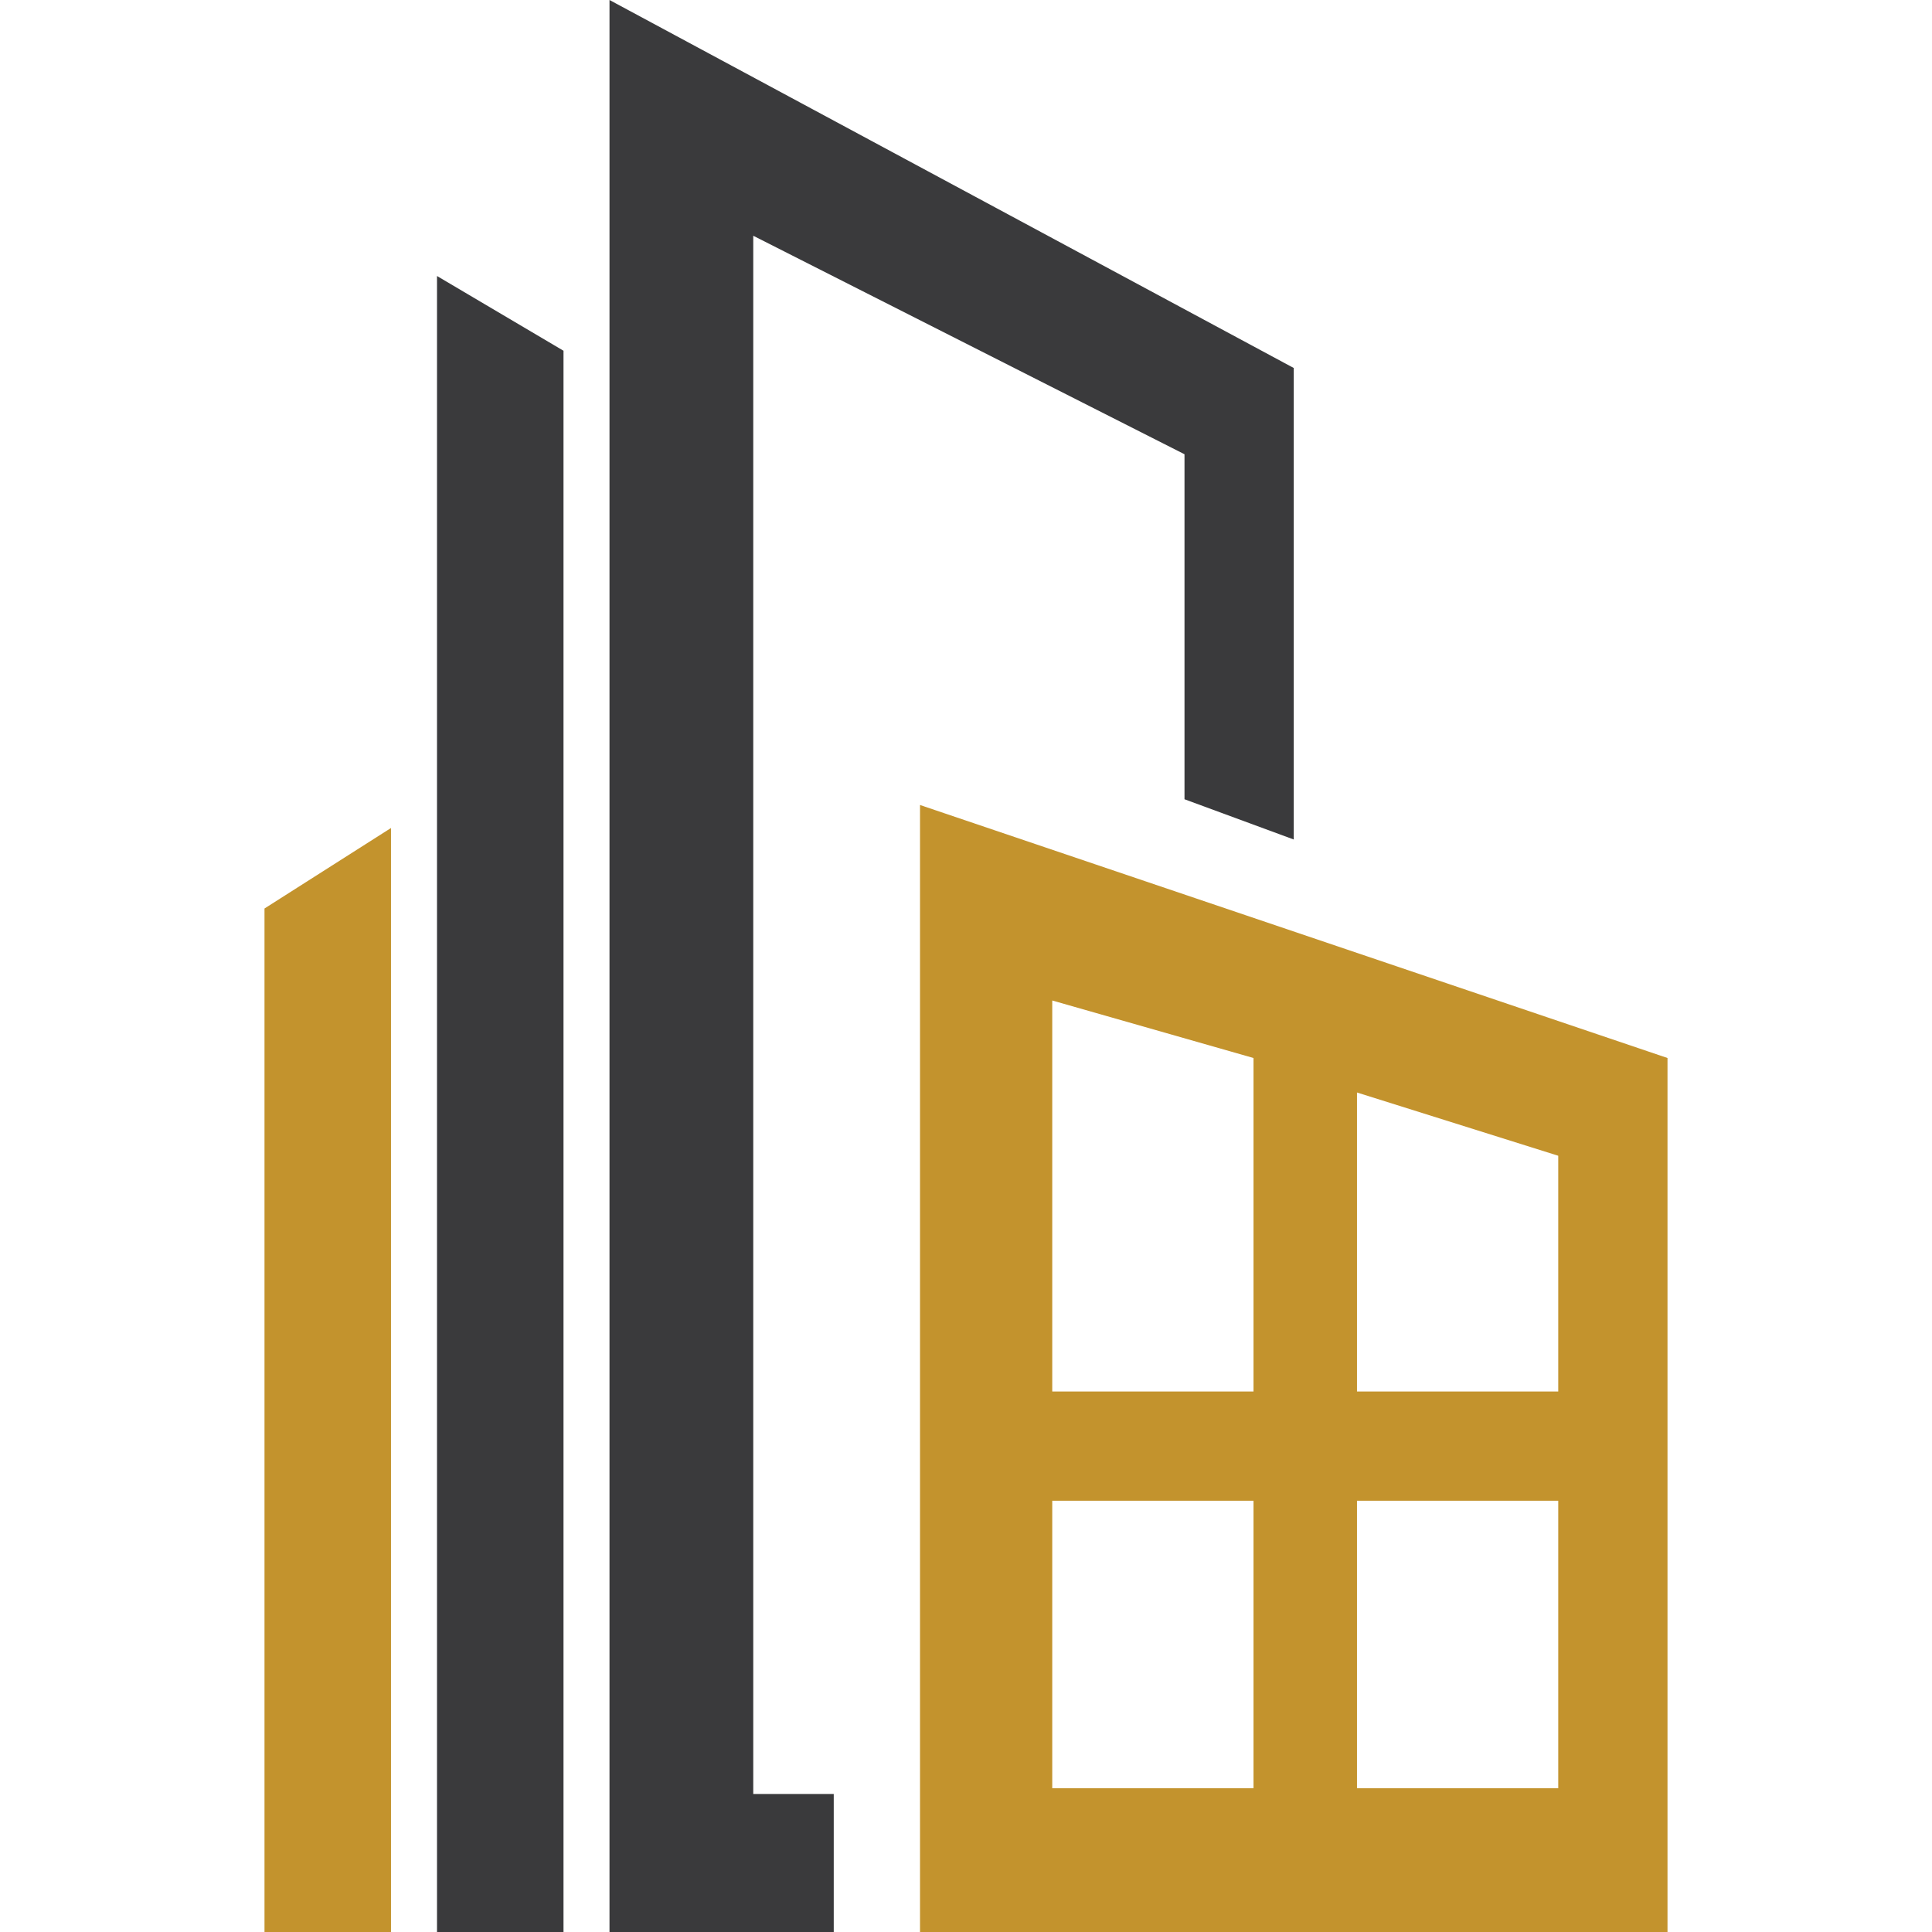
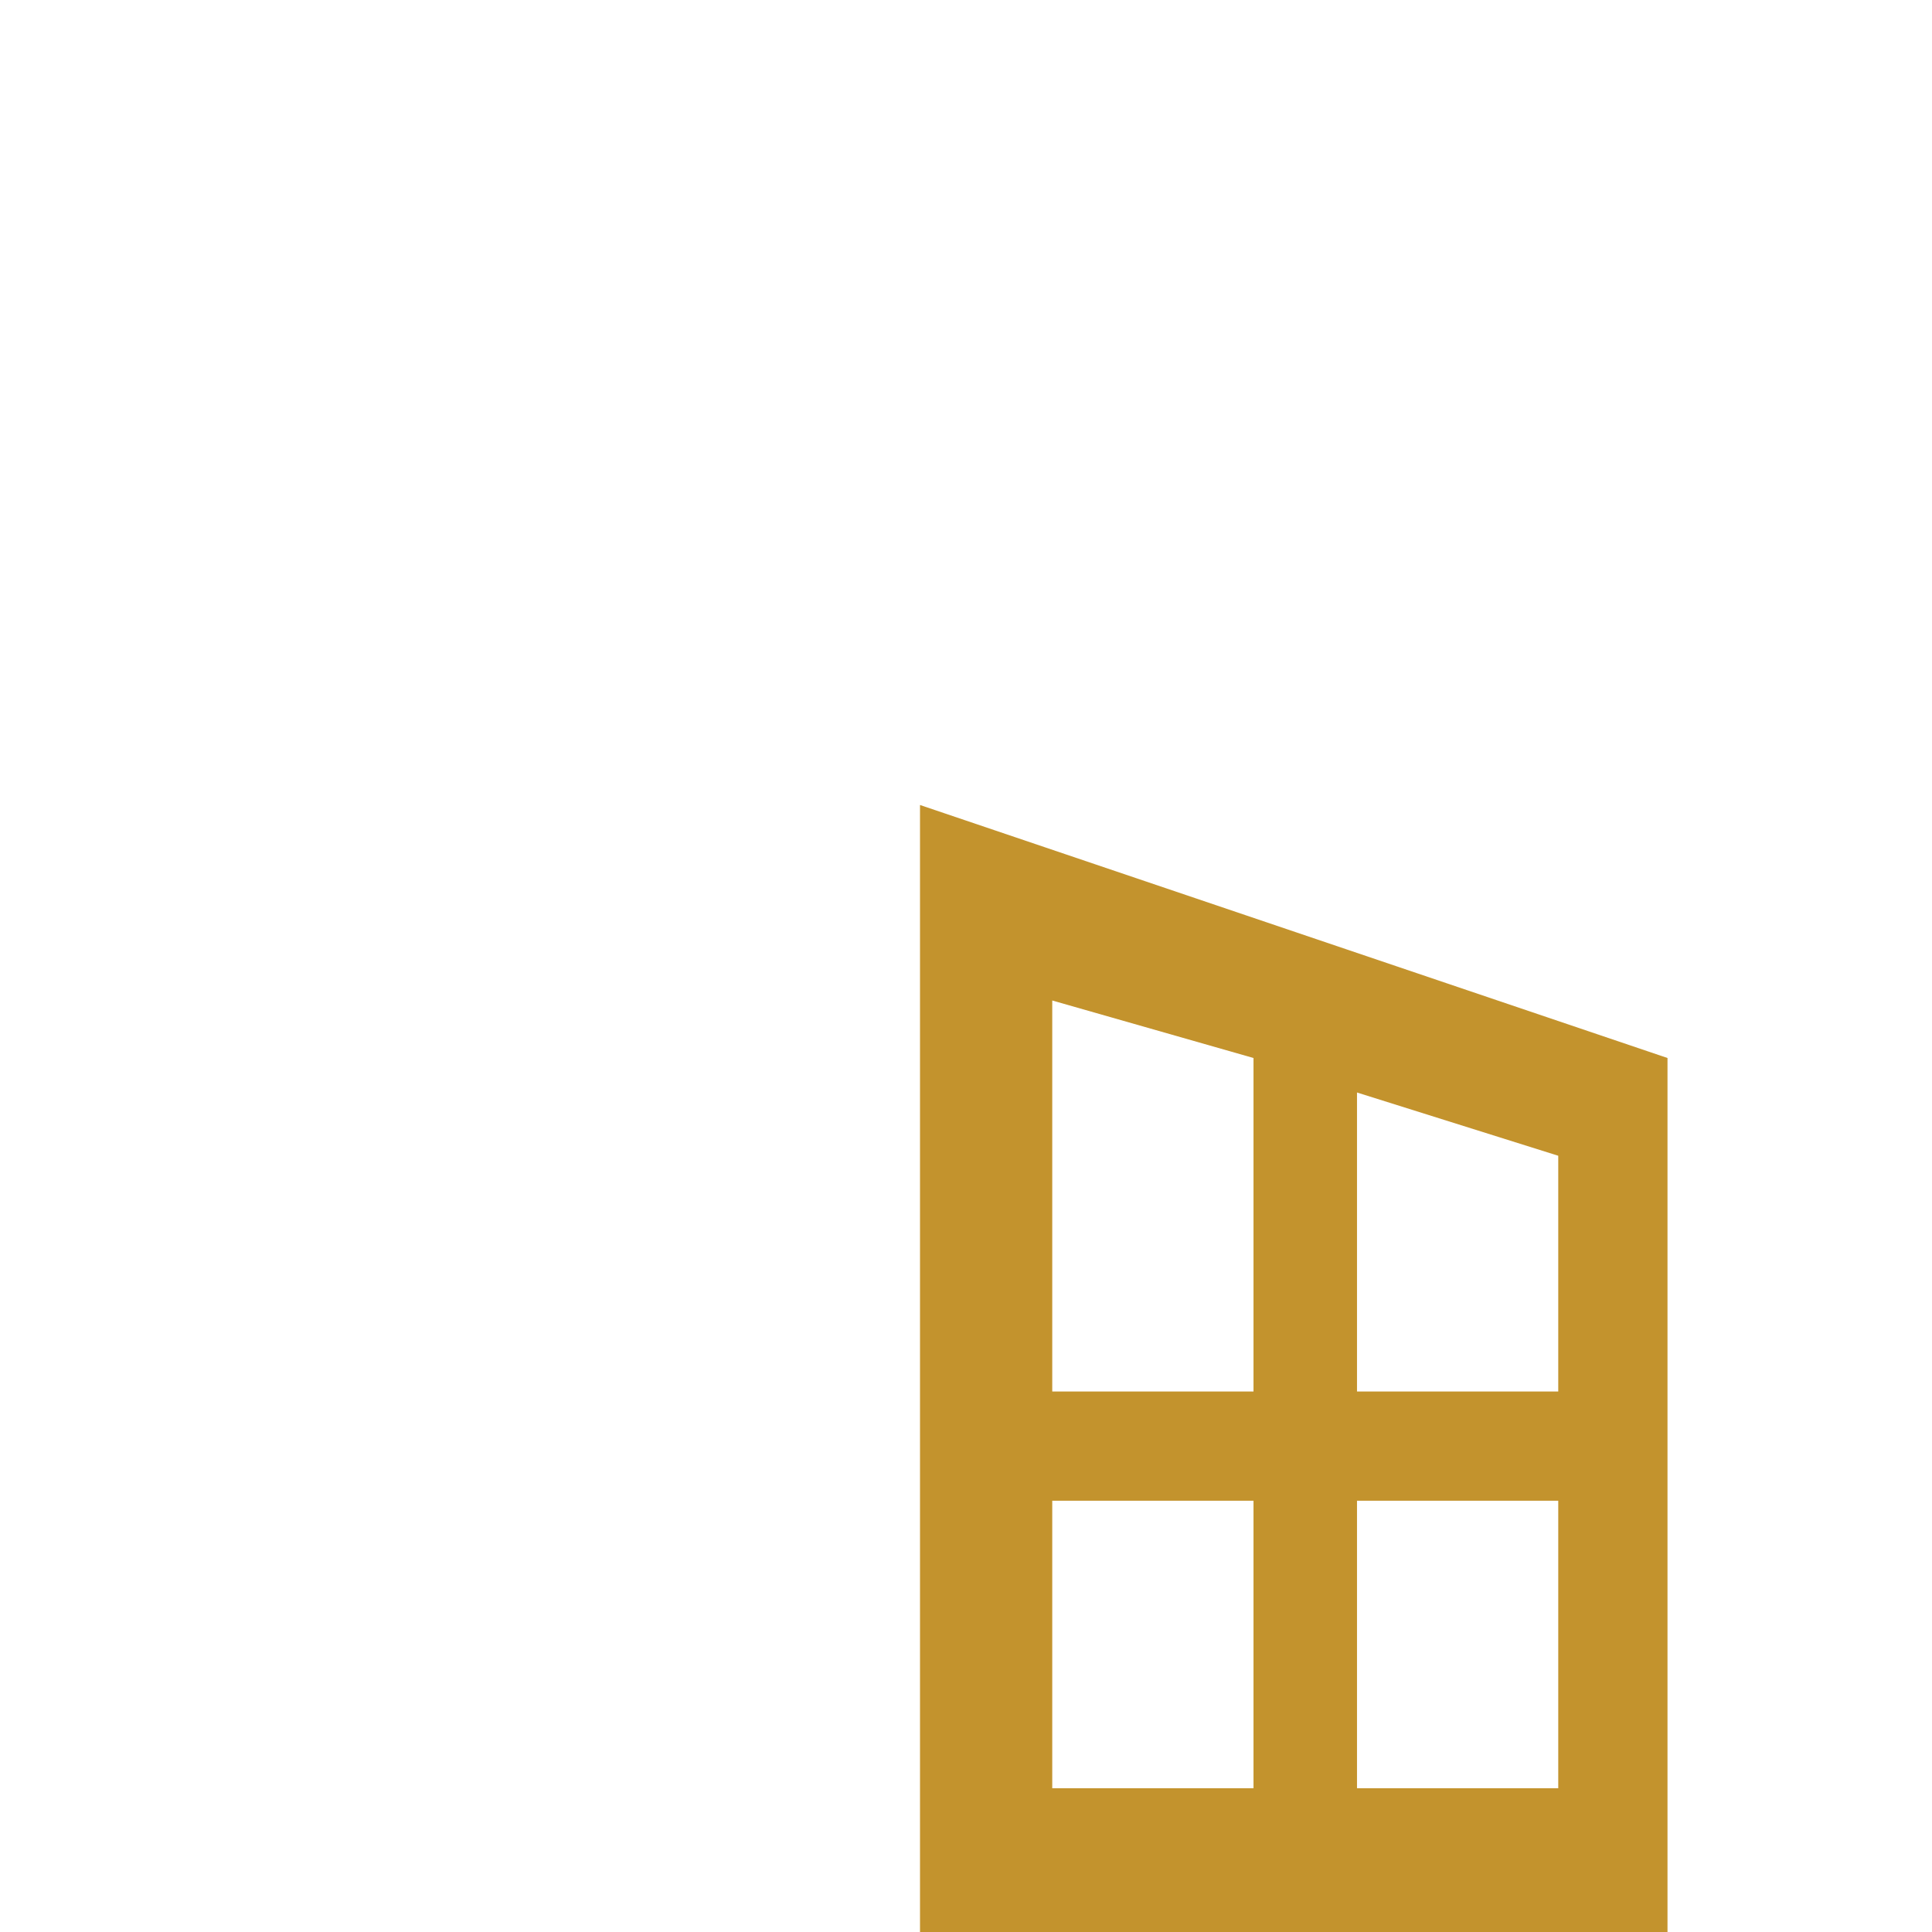
<svg xmlns="http://www.w3.org/2000/svg" width="168" height="168" viewBox="0 0 168 168" fill="none">
-   <path d="M34 72L23 79V168H34V72Z" fill="#C3932D" />
-   <path d="M49 168H38V24L49 30.5V168Z" fill="#3A3A3C" />
-   <path d="M53 168V0L112.5 32V73L103 69.5V39.5L65.5 20.5V156H72.5V168H53Z" fill="#3A3A3C" />
  <path fill-rule="evenodd" clip-rule="evenodd" d="M80 70V168H145V92L80 70ZM91.5 121H109V92L91.5 87V121ZM135.5 121H118V95L135.5 100.5V121ZM91.5 155.5H109V130.5H91.5V155.5ZM118 155.5H135.5V130.5H118V155.5Z" fill="#C3932D" />
</svg>